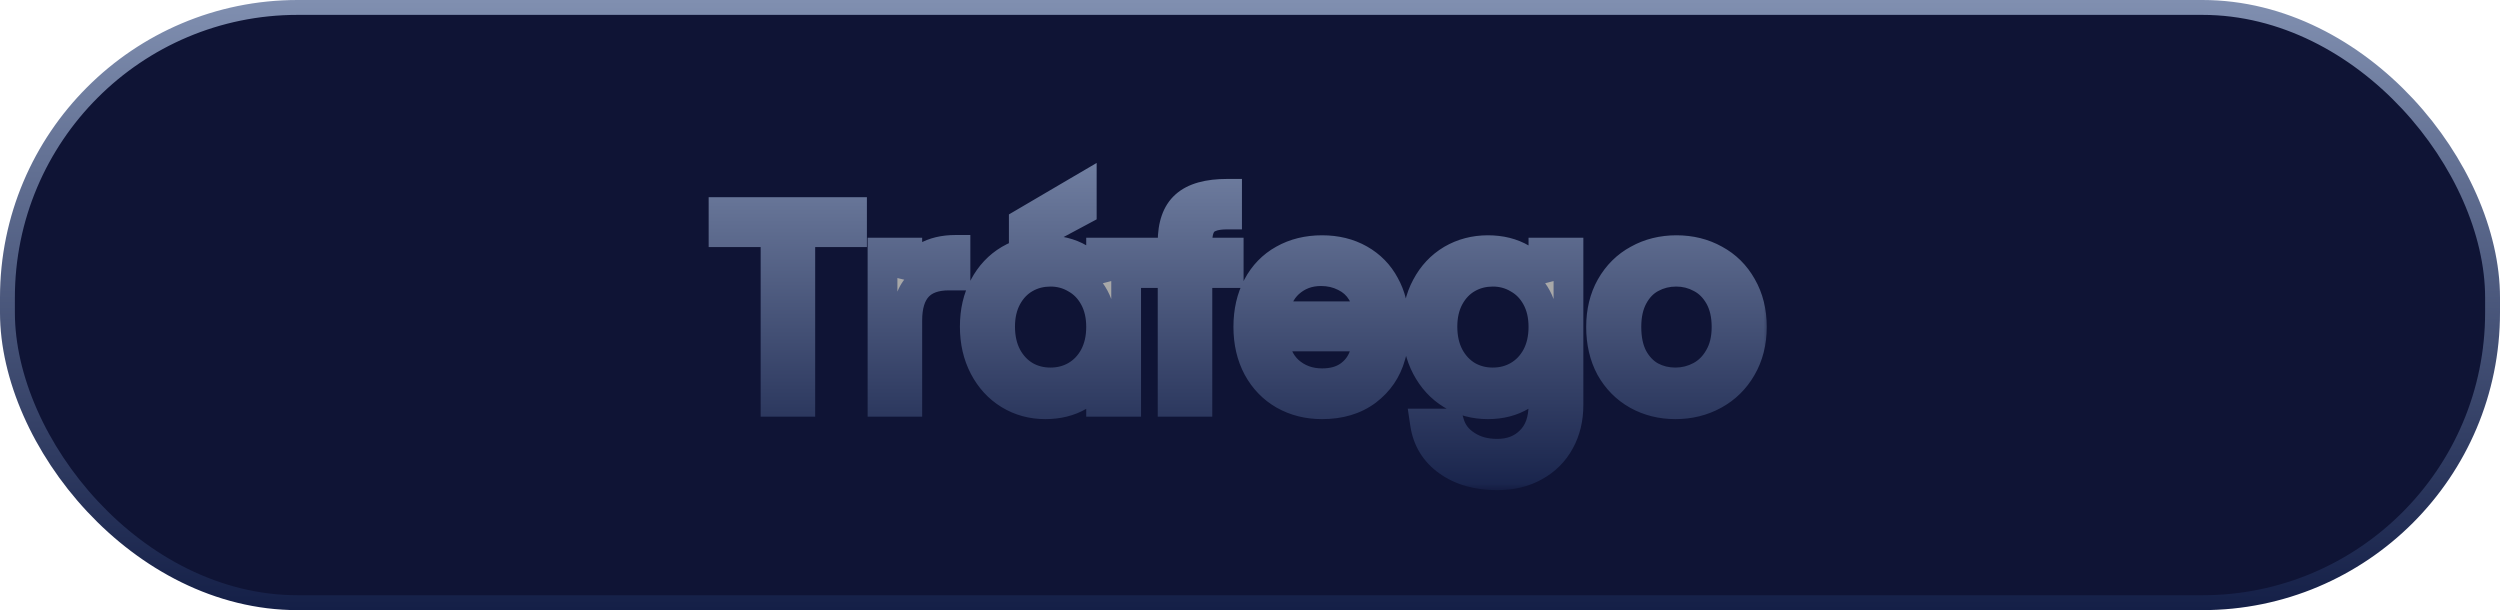
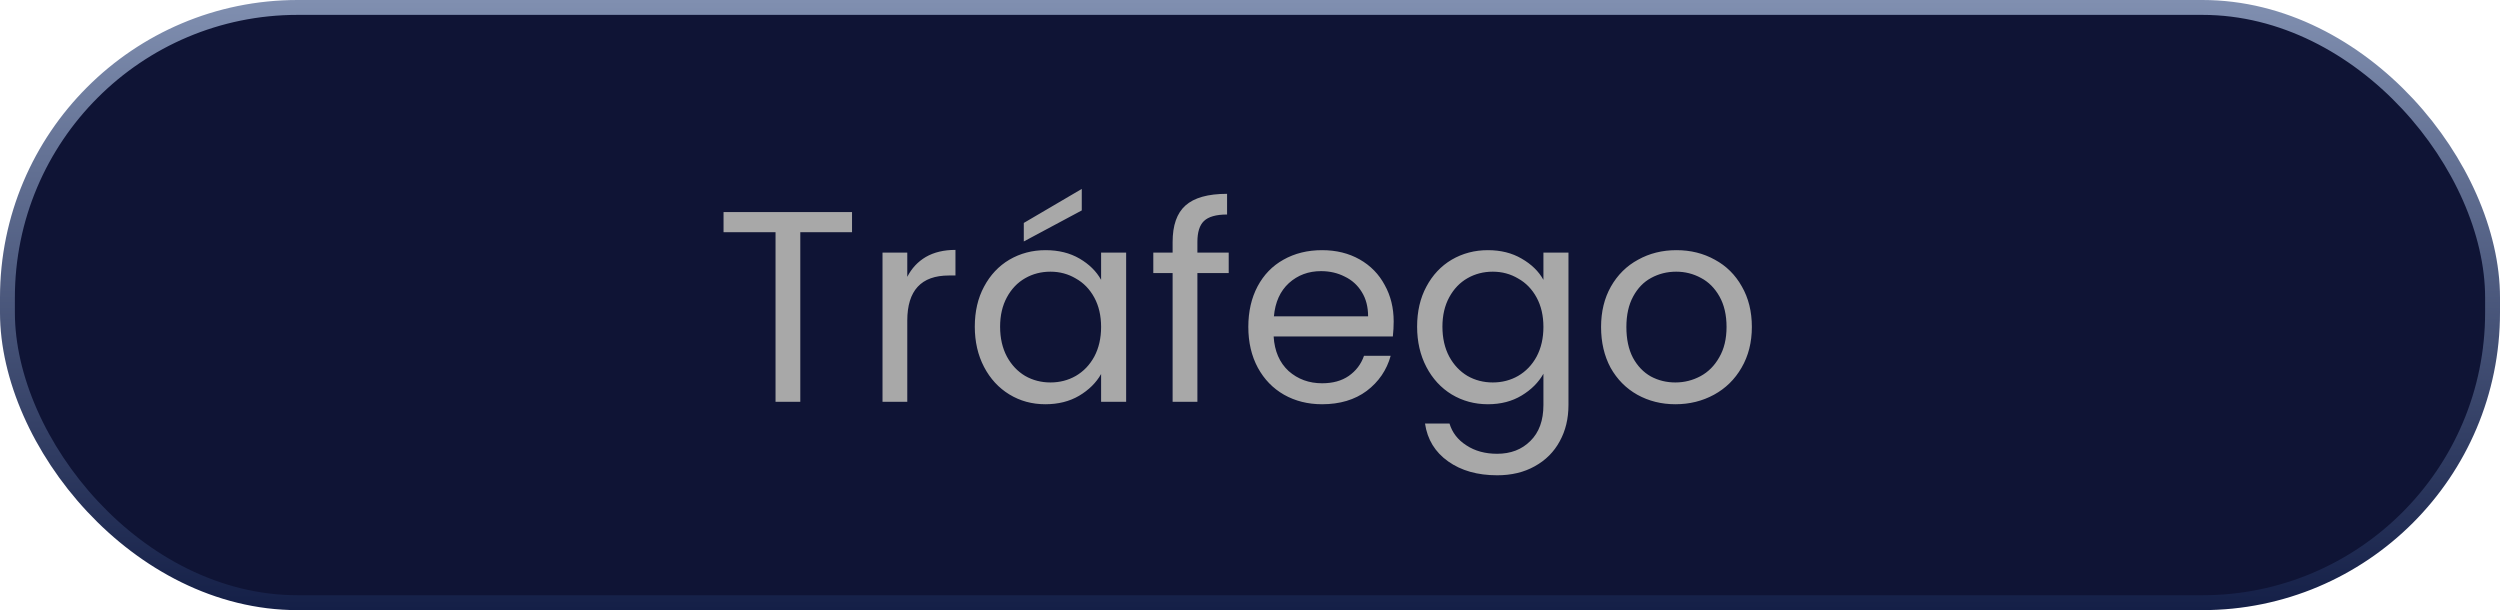
<svg xmlns="http://www.w3.org/2000/svg" width="168" height="41" viewBox="0 0 168 41" fill="none">
  <rect x="0.5" y="0.5" width="167" height="40" rx="19.5" fill="#0F1435" stroke="url(#paint0_linear_392_1572)" />
  <mask id="path-2-outside-1_392_1572" maskUnits="userSpaceOnUse" x="47" y="10" width="72" height="23" fill="black">
    <rect fill="white" x="47" y="10" width="72" height="23" />
-     <path d="M57.256 14.251V15.604H53.78V27H52.116V15.604H48.622V14.251H57.256ZM60.969 18.604C61.262 18.031 61.676 17.586 62.213 17.269C62.762 16.952 63.426 16.793 64.207 16.793V18.513H63.768C61.902 18.513 60.969 19.525 60.969 21.549V27H59.305V16.976H60.969V18.604ZM65.506 21.951C65.506 20.927 65.714 20.031 66.128 19.263C66.543 18.482 67.11 17.878 67.829 17.452C68.561 17.025 69.372 16.811 70.262 16.811C71.14 16.811 71.902 17 72.549 17.379C73.195 17.757 73.677 18.232 73.994 18.805V16.976H75.677V27H73.994V25.134C73.664 25.72 73.171 26.207 72.512 26.598C71.866 26.976 71.11 27.165 70.244 27.165C69.354 27.165 68.549 26.945 67.829 26.506C67.11 26.067 66.543 25.451 66.128 24.659C65.714 23.866 65.506 22.964 65.506 21.951ZM73.994 21.97C73.994 21.214 73.841 20.555 73.536 19.994C73.231 19.433 72.817 19.006 72.293 18.714C71.78 18.409 71.213 18.257 70.591 18.257C69.969 18.257 69.402 18.403 68.89 18.696C68.378 18.988 67.97 19.415 67.665 19.976C67.36 20.537 67.207 21.195 67.207 21.951C67.207 22.72 67.36 23.39 67.665 23.964C67.97 24.524 68.378 24.957 68.89 25.262C69.402 25.555 69.969 25.701 70.591 25.701C71.213 25.701 71.78 25.555 72.293 25.262C72.817 24.957 73.231 24.524 73.536 23.964C73.841 23.39 73.994 22.726 73.994 21.97ZM72.695 14.141L68.799 16.226V14.982L72.695 12.696V14.141ZM82.569 18.348H80.465V27H78.8V18.348H77.502V16.976H78.8V16.263C78.8 15.141 79.087 14.324 79.66 13.812C80.245 13.287 81.178 13.025 82.459 13.025V14.415C81.727 14.415 81.209 14.562 80.904 14.854C80.611 15.135 80.465 15.604 80.465 16.263V16.976H82.569V18.348ZM93.655 21.604C93.655 21.921 93.637 22.256 93.6 22.61H85.588C85.649 23.598 85.985 24.372 86.594 24.933C87.216 25.482 87.966 25.756 88.844 25.756C89.564 25.756 90.161 25.591 90.637 25.262C91.125 24.921 91.466 24.47 91.661 23.909H93.454C93.186 24.872 92.649 25.659 91.844 26.268C91.039 26.866 90.04 27.165 88.844 27.165C87.893 27.165 87.04 26.951 86.284 26.524C85.54 26.098 84.954 25.494 84.528 24.713C84.101 23.921 83.887 23.006 83.887 21.97C83.887 20.933 84.095 20.025 84.509 19.244C84.924 18.464 85.503 17.866 86.247 17.452C87.003 17.025 87.869 16.811 88.844 16.811C89.796 16.811 90.637 17.019 91.369 17.433C92.1 17.848 92.661 18.421 93.052 19.153C93.454 19.872 93.655 20.689 93.655 21.604ZM91.936 21.256C91.936 20.622 91.796 20.08 91.515 19.628C91.234 19.165 90.85 18.817 90.363 18.586C89.887 18.342 89.357 18.22 88.771 18.22C87.93 18.22 87.21 18.488 86.613 19.025C86.028 19.561 85.692 20.305 85.607 21.256H91.936ZM99.986 16.811C100.852 16.811 101.608 17 102.254 17.379C102.913 17.757 103.401 18.232 103.718 18.805V16.976H105.401V27.22C105.401 28.134 105.205 28.945 104.815 29.652C104.425 30.372 103.864 30.933 103.132 31.335C102.413 31.738 101.571 31.939 100.608 31.939C99.291 31.939 98.194 31.628 97.316 31.006C96.438 30.384 95.919 29.537 95.761 28.463H97.407C97.59 29.073 97.968 29.561 98.541 29.927C99.114 30.305 99.803 30.494 100.608 30.494C101.523 30.494 102.267 30.207 102.84 29.634C103.425 29.061 103.718 28.256 103.718 27.22V25.116C103.388 25.701 102.901 26.189 102.254 26.579C101.608 26.97 100.852 27.165 99.986 27.165C99.096 27.165 98.285 26.945 97.553 26.506C96.834 26.067 96.267 25.451 95.852 24.659C95.438 23.866 95.23 22.964 95.23 21.951C95.23 20.927 95.438 20.031 95.852 19.263C96.267 18.482 96.834 17.878 97.553 17.452C98.285 17.025 99.096 16.811 99.986 16.811ZM103.718 21.97C103.718 21.214 103.565 20.555 103.26 19.994C102.956 19.433 102.541 19.006 102.017 18.714C101.504 18.409 100.937 18.257 100.315 18.257C99.694 18.257 99.126 18.403 98.614 18.696C98.102 18.988 97.694 19.415 97.389 19.976C97.084 20.537 96.931 21.195 96.931 21.951C96.931 22.72 97.084 23.39 97.389 23.964C97.694 24.524 98.102 24.957 98.614 25.262C99.126 25.555 99.694 25.701 100.315 25.701C100.937 25.701 101.504 25.555 102.017 25.262C102.541 24.957 102.956 24.524 103.26 23.964C103.565 23.39 103.718 22.726 103.718 21.97ZM112.585 27.165C111.646 27.165 110.793 26.951 110.024 26.524C109.268 26.098 108.671 25.494 108.232 24.713C107.805 23.921 107.592 23.006 107.592 21.97C107.592 20.945 107.811 20.043 108.25 19.263C108.701 18.47 109.311 17.866 110.079 17.452C110.847 17.025 111.707 16.811 112.658 16.811C113.61 16.811 114.469 17.025 115.237 17.452C116.006 17.866 116.609 18.464 117.048 19.244C117.5 20.025 117.725 20.933 117.725 21.97C117.725 23.006 117.493 23.921 117.03 24.713C116.579 25.494 115.963 26.098 115.183 26.524C114.402 26.951 113.536 27.165 112.585 27.165ZM112.585 25.701C113.183 25.701 113.744 25.561 114.268 25.281C114.792 25 115.213 24.579 115.53 24.018C115.859 23.457 116.024 22.775 116.024 21.97C116.024 21.165 115.865 20.482 115.548 19.921C115.231 19.36 114.817 18.945 114.305 18.677C113.792 18.397 113.238 18.257 112.64 18.257C112.03 18.257 111.469 18.397 110.957 18.677C110.457 18.945 110.055 19.36 109.75 19.921C109.445 20.482 109.293 21.165 109.293 21.97C109.293 22.787 109.439 23.476 109.732 24.037C110.037 24.598 110.439 25.018 110.939 25.299C111.439 25.567 111.988 25.701 112.585 25.701Z" />
  </mask>
  <path d="M57.256 14.251V15.604H53.78V27H52.116V15.604H48.622V14.251H57.256ZM60.969 18.604C61.262 18.031 61.676 17.586 62.213 17.269C62.762 16.952 63.426 16.793 64.207 16.793V18.513H63.768C61.902 18.513 60.969 19.525 60.969 21.549V27H59.305V16.976H60.969V18.604ZM65.506 21.951C65.506 20.927 65.714 20.031 66.128 19.263C66.543 18.482 67.11 17.878 67.829 17.452C68.561 17.025 69.372 16.811 70.262 16.811C71.14 16.811 71.902 17 72.549 17.379C73.195 17.757 73.677 18.232 73.994 18.805V16.976H75.677V27H73.994V25.134C73.664 25.72 73.171 26.207 72.512 26.598C71.866 26.976 71.11 27.165 70.244 27.165C69.354 27.165 68.549 26.945 67.829 26.506C67.11 26.067 66.543 25.451 66.128 24.659C65.714 23.866 65.506 22.964 65.506 21.951ZM73.994 21.97C73.994 21.214 73.841 20.555 73.536 19.994C73.231 19.433 72.817 19.006 72.293 18.714C71.78 18.409 71.213 18.257 70.591 18.257C69.969 18.257 69.402 18.403 68.89 18.696C68.378 18.988 67.97 19.415 67.665 19.976C67.36 20.537 67.207 21.195 67.207 21.951C67.207 22.72 67.36 23.39 67.665 23.964C67.97 24.524 68.378 24.957 68.89 25.262C69.402 25.555 69.969 25.701 70.591 25.701C71.213 25.701 71.78 25.555 72.293 25.262C72.817 24.957 73.231 24.524 73.536 23.964C73.841 23.39 73.994 22.726 73.994 21.97ZM72.695 14.141L68.799 16.226V14.982L72.695 12.696V14.141ZM82.569 18.348H80.465V27H78.8V18.348H77.502V16.976H78.8V16.263C78.8 15.141 79.087 14.324 79.66 13.812C80.245 13.287 81.178 13.025 82.459 13.025V14.415C81.727 14.415 81.209 14.562 80.904 14.854C80.611 15.135 80.465 15.604 80.465 16.263V16.976H82.569V18.348ZM93.655 21.604C93.655 21.921 93.637 22.256 93.6 22.61H85.588C85.649 23.598 85.985 24.372 86.594 24.933C87.216 25.482 87.966 25.756 88.844 25.756C89.564 25.756 90.161 25.591 90.637 25.262C91.125 24.921 91.466 24.47 91.661 23.909H93.454C93.186 24.872 92.649 25.659 91.844 26.268C91.039 26.866 90.04 27.165 88.844 27.165C87.893 27.165 87.04 26.951 86.284 26.524C85.54 26.098 84.954 25.494 84.528 24.713C84.101 23.921 83.887 23.006 83.887 21.97C83.887 20.933 84.095 20.025 84.509 19.244C84.924 18.464 85.503 17.866 86.247 17.452C87.003 17.025 87.869 16.811 88.844 16.811C89.796 16.811 90.637 17.019 91.369 17.433C92.1 17.848 92.661 18.421 93.052 19.153C93.454 19.872 93.655 20.689 93.655 21.604ZM91.936 21.256C91.936 20.622 91.796 20.08 91.515 19.628C91.234 19.165 90.85 18.817 90.363 18.586C89.887 18.342 89.357 18.22 88.771 18.22C87.93 18.22 87.21 18.488 86.613 19.025C86.028 19.561 85.692 20.305 85.607 21.256H91.936ZM99.986 16.811C100.852 16.811 101.608 17 102.254 17.379C102.913 17.757 103.401 18.232 103.718 18.805V16.976H105.401V27.22C105.401 28.134 105.205 28.945 104.815 29.652C104.425 30.372 103.864 30.933 103.132 31.335C102.413 31.738 101.571 31.939 100.608 31.939C99.291 31.939 98.194 31.628 97.316 31.006C96.438 30.384 95.919 29.537 95.761 28.463H97.407C97.59 29.073 97.968 29.561 98.541 29.927C99.114 30.305 99.803 30.494 100.608 30.494C101.523 30.494 102.267 30.207 102.84 29.634C103.425 29.061 103.718 28.256 103.718 27.22V25.116C103.388 25.701 102.901 26.189 102.254 26.579C101.608 26.97 100.852 27.165 99.986 27.165C99.096 27.165 98.285 26.945 97.553 26.506C96.834 26.067 96.267 25.451 95.852 24.659C95.438 23.866 95.23 22.964 95.23 21.951C95.23 20.927 95.438 20.031 95.852 19.263C96.267 18.482 96.834 17.878 97.553 17.452C98.285 17.025 99.096 16.811 99.986 16.811ZM103.718 21.97C103.718 21.214 103.565 20.555 103.26 19.994C102.956 19.433 102.541 19.006 102.017 18.714C101.504 18.409 100.937 18.257 100.315 18.257C99.694 18.257 99.126 18.403 98.614 18.696C98.102 18.988 97.694 19.415 97.389 19.976C97.084 20.537 96.931 21.195 96.931 21.951C96.931 22.72 97.084 23.39 97.389 23.964C97.694 24.524 98.102 24.957 98.614 25.262C99.126 25.555 99.694 25.701 100.315 25.701C100.937 25.701 101.504 25.555 102.017 25.262C102.541 24.957 102.956 24.524 103.26 23.964C103.565 23.39 103.718 22.726 103.718 21.97ZM112.585 27.165C111.646 27.165 110.793 26.951 110.024 26.524C109.268 26.098 108.671 25.494 108.232 24.713C107.805 23.921 107.592 23.006 107.592 21.97C107.592 20.945 107.811 20.043 108.25 19.263C108.701 18.47 109.311 17.866 110.079 17.452C110.847 17.025 111.707 16.811 112.658 16.811C113.61 16.811 114.469 17.025 115.237 17.452C116.006 17.866 116.609 18.464 117.048 19.244C117.5 20.025 117.725 20.933 117.725 21.97C117.725 23.006 117.493 23.921 117.03 24.713C116.579 25.494 115.963 26.098 115.183 26.524C114.402 26.951 113.536 27.165 112.585 27.165ZM112.585 25.701C113.183 25.701 113.744 25.561 114.268 25.281C114.792 25 115.213 24.579 115.53 24.018C115.859 23.457 116.024 22.775 116.024 21.97C116.024 21.165 115.865 20.482 115.548 19.921C115.231 19.36 114.817 18.945 114.305 18.677C113.792 18.397 113.238 18.257 112.64 18.257C112.03 18.257 111.469 18.397 110.957 18.677C110.457 18.945 110.055 19.36 109.75 19.921C109.445 20.482 109.293 21.165 109.293 21.97C109.293 22.787 109.439 23.476 109.732 24.037C110.037 24.598 110.439 25.018 110.939 25.299C111.439 25.567 111.988 25.701 112.585 25.701Z" fill="#A8A8A8" />
-   <path d="M57.256 14.251H58.256V13.251H57.256V14.251ZM57.256 15.604V16.604H58.256V15.604H57.256ZM53.78 15.604V14.604H52.78V15.604H53.78ZM53.78 27V28H54.78V27H53.78ZM52.116 27H51.116V28H52.116V27ZM52.116 15.604H53.116V14.604H52.116V15.604ZM48.622 15.604H47.622V16.604H48.622V15.604ZM48.622 14.251V13.251H47.622V14.251H48.622ZM57.256 14.251H56.256V15.604H57.256H58.256V14.251H57.256ZM57.256 15.604V14.604H53.78V15.604V16.604H57.256V15.604ZM53.78 15.604H52.78V27H53.78H54.78V15.604H53.78ZM53.78 27V26H52.116V27V28H53.78V27ZM52.116 27H53.116V15.604H52.116H51.116V27H52.116ZM52.116 15.604V14.604H48.622V15.604V16.604H52.116V15.604ZM48.622 15.604H49.622V14.251H48.622H47.622V15.604H48.622ZM48.622 14.251V15.251H57.256V14.251V13.251H48.622V14.251ZM60.969 18.604H59.969L61.86 19.059L60.969 18.604ZM62.213 17.269L61.713 16.403L61.704 16.408L62.213 17.269ZM64.207 16.793H65.207V15.793H64.207V16.793ZM64.207 18.513V19.513H65.207V18.513H64.207ZM60.969 27V28H61.969V27H60.969ZM59.305 27H58.305V28H59.305V27ZM59.305 16.976V15.976H58.305V16.976H59.305ZM60.969 16.976H61.969V15.976H60.969V16.976ZM60.969 18.604L61.86 19.059C62.069 18.649 62.354 18.347 62.722 18.13L62.213 17.269L61.704 16.408C60.999 16.825 60.454 17.413 60.078 18.149L60.969 18.604ZM62.213 17.269L62.713 18.135C63.078 17.924 63.562 17.793 64.207 17.793V16.793V15.793C63.291 15.793 62.445 15.98 61.713 16.403L62.213 17.269ZM64.207 16.793H63.207V18.513H64.207H65.207V16.793H64.207ZM64.207 18.513V17.513H63.768V18.513V19.513H64.207V18.513ZM63.768 18.513V17.513C62.659 17.513 61.649 17.817 60.934 18.594C60.232 19.355 59.969 20.402 59.969 21.549H60.969H61.969C61.969 20.672 62.173 20.2 62.404 19.95C62.621 19.714 63.011 19.513 63.768 19.513V18.513ZM60.969 21.549H59.969V27H60.969H61.969V21.549H60.969ZM60.969 27V26H59.305V27V28H60.969V27ZM59.305 27H60.305V16.976H59.305H58.305V27H59.305ZM59.305 16.976V17.976H60.969V16.976V15.976H59.305V16.976ZM60.969 16.976H59.969V18.604H60.969H61.969V16.976H60.969ZM66.128 19.263L67.008 19.738L67.011 19.732L66.128 19.263ZM67.829 17.452L67.326 16.588L67.319 16.592L67.829 17.452ZM72.549 17.379L72.044 18.242H72.044L72.549 17.379ZM73.994 18.805L73.119 19.289L74.994 18.805H73.994ZM73.994 16.976V15.976H72.994V16.976H73.994ZM75.677 16.976H76.677V15.976H75.677V16.976ZM75.677 27V28H76.677V27H75.677ZM73.994 27H72.994V28H73.994V27ZM73.994 25.134H74.994V21.317L73.122 24.644L73.994 25.134ZM72.512 26.598L73.017 27.461L73.022 27.458L72.512 26.598ZM67.829 26.506L67.308 27.36L67.829 26.506ZM66.128 24.659L67.014 24.195L66.128 24.659ZM72.293 18.714L71.781 19.573L71.793 19.58L71.805 19.587L72.293 18.714ZM68.89 18.696L68.394 17.827L68.89 18.696ZM67.665 19.976L68.543 20.453H68.543L67.665 19.976ZM67.665 23.964L66.782 24.433L66.786 24.441L67.665 23.964ZM68.89 25.262L68.379 26.122L68.386 26.126L68.394 26.131L68.89 25.262ZM72.293 25.262L72.789 26.131L72.795 26.127L72.293 25.262ZM73.536 23.964L74.415 24.441L74.419 24.433L73.536 23.964ZM72.695 14.141L73.167 15.023L73.695 14.74V14.141H72.695ZM68.799 16.226H67.799V17.896L69.271 17.108L68.799 16.226ZM68.799 14.982L68.293 14.12L67.799 14.41V14.982H68.799ZM72.695 12.696H73.695V10.95L72.189 11.833L72.695 12.696ZM65.506 21.951H66.506C66.506 21.064 66.685 20.337 67.008 19.738L66.128 19.263L65.248 18.788C64.742 19.725 64.506 20.79 64.506 21.951H65.506ZM66.128 19.263L67.011 19.732C67.345 19.104 67.787 18.64 68.34 18.312L67.829 17.452L67.319 16.592C66.433 17.117 65.741 17.86 65.245 18.794L66.128 19.263ZM67.829 17.452L68.333 18.316C68.904 17.983 69.54 17.811 70.262 17.811V16.811V15.812C69.204 15.812 68.218 16.067 67.326 16.588L67.829 17.452ZM70.262 16.811V17.811C70.994 17.811 71.575 17.968 72.044 18.242L72.549 17.379L73.053 16.515C72.229 16.033 71.287 15.812 70.262 15.812V16.811ZM72.549 17.379L72.044 18.242C72.557 18.542 72.9 18.895 73.119 19.289L73.994 18.805L74.869 18.321C74.453 17.569 73.832 16.971 73.053 16.515L72.549 17.379ZM73.994 18.805H74.994V16.976H73.994H72.994V18.805H73.994ZM73.994 16.976V17.976H75.677V16.976V15.976H73.994V16.976ZM75.677 16.976H74.677V27H75.677H76.677V16.976H75.677ZM75.677 27V26H73.994V27V28H75.677V27ZM73.994 27H74.994V25.134H73.994H72.994V27H73.994ZM73.994 25.134L73.122 24.644C72.89 25.056 72.531 25.424 72.002 25.737L72.512 26.598L73.022 27.458C73.81 26.991 74.439 26.383 74.865 25.625L73.994 25.134ZM72.512 26.598L72.007 25.734C71.537 26.01 70.96 26.165 70.244 26.165V27.165V28.165C71.259 28.165 72.195 27.942 73.017 27.461L72.512 26.598ZM70.244 27.165V26.165C69.527 26.165 68.904 25.99 68.35 25.652L67.829 26.506L67.308 27.36C68.194 27.9 69.181 28.165 70.244 28.165V27.165ZM67.829 26.506L68.35 25.652C67.795 25.314 67.35 24.837 67.014 24.195L66.128 24.659L65.242 25.122C65.736 26.065 66.424 26.82 67.308 27.36L67.829 26.506ZM66.128 24.659L67.014 24.195C66.684 23.563 66.506 22.824 66.506 21.951H65.506H64.506C64.506 23.104 64.743 24.169 65.242 25.122L66.128 24.659ZM73.994 21.97H74.994C74.994 21.078 74.813 20.249 74.415 19.517L73.536 19.994L72.658 20.472C72.87 20.861 72.994 21.35 72.994 21.97H73.994ZM73.536 19.994L74.415 19.517C74.026 18.8 73.48 18.232 72.78 17.841L72.293 18.714L71.805 19.587C72.154 19.782 72.437 20.066 72.658 20.472L73.536 19.994ZM72.293 18.714L72.804 17.855C72.13 17.453 71.385 17.257 70.591 17.257V18.257V19.257C71.041 19.257 71.43 19.364 71.781 19.573L72.293 18.714ZM70.591 18.257V17.257C69.805 17.257 69.066 17.444 68.394 17.827L68.89 18.696L69.386 19.564C69.739 19.362 70.134 19.257 70.591 19.257V18.257ZM68.89 18.696L68.394 17.827C67.707 18.22 67.172 18.788 66.786 19.498L67.665 19.976L68.543 20.453C68.767 20.042 69.049 19.757 69.386 19.564L68.89 18.696ZM67.665 19.976L66.786 19.498C66.388 20.231 66.207 21.059 66.207 21.951H67.207H68.207C68.207 21.331 68.332 20.843 68.543 20.453L67.665 19.976ZM67.207 21.951H66.207C66.207 22.854 66.387 23.691 66.782 24.433L67.665 23.964L68.548 23.494C68.333 23.09 68.207 22.586 68.207 21.951H67.207ZM67.665 23.964L66.786 24.441C67.171 25.148 67.701 25.718 68.379 26.122L68.89 25.262L69.402 24.403C69.055 24.197 68.769 23.901 68.543 23.486L67.665 23.964ZM68.89 25.262L68.394 26.131C69.066 26.514 69.805 26.701 70.591 26.701V25.701V24.701C70.134 24.701 69.739 24.596 69.386 24.394L68.89 25.262ZM70.591 25.701V26.701C71.377 26.701 72.117 26.514 72.789 26.131L72.293 25.262L71.796 24.394C71.444 24.596 71.049 24.701 70.591 24.701V25.701ZM72.293 25.262L72.795 26.127C73.486 25.725 74.027 25.154 74.415 24.441L73.536 23.964L72.658 23.486C72.436 23.895 72.147 24.19 71.79 24.398L72.293 25.262ZM73.536 23.964L74.419 24.433C74.813 23.693 74.994 22.863 74.994 21.97H73.994H72.994C72.994 22.589 72.87 23.087 72.653 23.494L73.536 23.964ZM72.695 14.141L72.223 13.259L68.327 15.345L68.799 16.226L69.271 17.108L73.167 15.023L72.695 14.141ZM68.799 16.226H69.799V14.982H68.799H67.799V16.226H68.799ZM68.799 14.982L69.305 15.845L73.201 13.558L72.695 12.696L72.189 11.833L68.293 14.12L68.799 14.982ZM72.695 12.696H71.695V14.141H72.695H73.695V12.696H72.695ZM82.569 18.348V19.348H83.569V18.348H82.569ZM80.465 18.348V17.348H79.465V18.348H80.465ZM80.465 27V28H81.465V27H80.465ZM78.8 27H77.8V28H78.8V27ZM78.8 18.348H79.8V17.348H78.8V18.348ZM77.502 18.348H76.502V19.348H77.502V18.348ZM77.502 16.976V15.976H76.502V16.976H77.502ZM78.8 16.976V17.976H79.8V16.976H78.8ZM79.66 13.812L80.326 14.557L80.327 14.556L79.66 13.812ZM82.459 13.025H83.459V12.025H82.459V13.025ZM82.459 14.415V15.415H83.459V14.415H82.459ZM80.904 14.854L81.596 15.576L81.597 15.576L80.904 14.854ZM80.465 16.976H79.465V17.976H80.465V16.976ZM82.569 16.976H83.569V15.976H82.569V16.976ZM82.569 18.348V17.348H80.465V18.348V19.348H82.569V18.348ZM80.465 18.348H79.465V27H80.465H81.465V18.348H80.465ZM80.465 27V26H78.8V27V28H80.465V27ZM78.8 27H79.8V18.348H78.8H77.8V27H78.8ZM78.8 18.348V17.348H77.502V18.348V19.348H78.8V18.348ZM77.502 18.348H78.502V16.976H77.502H76.502V18.348H77.502ZM77.502 16.976V17.976H78.8V16.976V15.976H77.502V16.976ZM78.8 16.976H79.8V16.263H78.8H77.8V16.976H78.8ZM78.8 16.263H79.8C79.8 15.293 80.048 14.806 80.326 14.557L79.66 13.812L78.994 13.066C78.126 13.841 77.8 14.989 77.8 16.263H78.8ZM79.66 13.812L80.327 14.556C80.644 14.273 81.279 14.025 82.459 14.025V13.025V12.025C81.078 12.025 79.847 12.302 78.993 13.067L79.66 13.812ZM82.459 13.025H81.459V14.415H82.459H83.459V13.025H82.459ZM82.459 14.415V13.415C81.643 13.415 80.799 13.569 80.211 14.133L80.904 14.854L81.597 15.576C81.619 15.554 81.811 15.415 82.459 15.415V14.415ZM80.904 14.854L80.212 14.132C79.629 14.691 79.465 15.495 79.465 16.263H80.465H81.465C81.465 15.713 81.593 15.579 81.596 15.576L80.904 14.854ZM80.465 16.263H79.465V16.976H80.465H81.465V16.263H80.465ZM80.465 16.976V17.976H82.569V16.976V15.976H80.465V16.976ZM82.569 16.976H81.569V18.348H82.569H83.569V16.976H82.569ZM93.6 22.61V23.61H94.502L94.595 22.713L93.6 22.61ZM85.588 22.61V21.61H84.525L84.59 22.672L85.588 22.61ZM86.594 24.933L85.918 25.669L85.925 25.676L85.933 25.683L86.594 24.933ZM90.637 25.262L91.206 26.084L91.21 26.081L90.637 25.262ZM91.661 23.909V22.909H90.95L90.717 23.58L91.661 23.909ZM93.454 23.909L94.417 24.177L94.77 22.909H93.454V23.909ZM91.844 26.268L92.44 27.071L92.448 27.065L91.844 26.268ZM86.284 26.524L85.786 27.392L85.792 27.395L86.284 26.524ZM84.528 24.713L83.647 25.188L83.65 25.193L84.528 24.713ZM84.509 19.244L85.392 19.713L84.509 19.244ZM86.247 17.452L86.734 18.325L86.739 18.323L86.247 17.452ZM91.369 17.433L90.876 18.303V18.303L91.369 17.433ZM93.052 19.153L92.169 19.623L92.174 19.632L92.179 19.641L93.052 19.153ZM91.936 21.256V22.256H92.936V21.256H91.936ZM91.515 19.628L90.659 20.146L90.666 20.156L91.515 19.628ZM90.363 18.586L89.906 19.476L89.92 19.483L89.933 19.489L90.363 18.586ZM86.613 19.025L85.945 18.281L85.937 18.288L86.613 19.025ZM85.607 21.256L84.611 21.167L84.513 22.256H85.607V21.256ZM93.655 21.604H92.655C92.655 21.883 92.639 22.184 92.606 22.507L93.6 22.61L94.595 22.713C94.635 22.329 94.655 21.959 94.655 21.604H93.655ZM93.6 22.61V21.61H85.588V22.61V23.61H93.6V22.61ZM85.588 22.61L84.59 22.672C84.664 23.864 85.082 24.9 85.918 25.669L86.594 24.933L87.272 24.197C86.888 23.844 86.635 23.332 86.587 22.548L85.588 22.61ZM86.594 24.933L85.933 25.683C86.749 26.403 87.738 26.756 88.844 26.756V25.756V24.756C88.195 24.756 87.684 24.561 87.256 24.183L86.594 24.933ZM88.844 25.756V26.756C89.717 26.756 90.526 26.555 91.206 26.084L90.637 25.262L90.068 24.44C89.796 24.628 89.41 24.756 88.844 24.756V25.756ZM90.637 25.262L91.21 26.081C91.87 25.62 92.341 24.997 92.606 24.237L91.661 23.909L90.717 23.58C90.591 23.942 90.38 24.222 90.064 24.443L90.637 25.262ZM91.661 23.909V24.909H93.454V23.909V22.909H91.661V23.909ZM93.454 23.909L92.491 23.64C92.282 24.391 91.873 24.992 91.24 25.471L91.844 26.268L92.448 27.065C93.426 26.325 94.09 25.353 94.417 24.177L93.454 23.909ZM91.844 26.268L91.248 25.465C90.647 25.912 89.867 26.165 88.844 26.165V27.165V28.165C90.212 28.165 91.432 27.82 92.44 27.071L91.844 26.268ZM88.844 27.165V26.165C88.049 26.165 87.367 25.988 86.775 25.654L86.284 26.524L85.792 27.395C86.712 27.915 87.738 28.165 88.844 28.165V27.165ZM86.284 26.524L86.781 25.657C86.203 25.326 85.747 24.859 85.405 24.234L84.528 24.713L83.65 25.193C84.162 26.129 84.876 26.87 85.786 27.392L86.284 26.524ZM84.528 24.713L85.408 24.239C85.071 23.613 84.887 22.866 84.887 21.97H83.887H82.887C82.887 23.146 83.131 24.229 83.647 25.188L84.528 24.713ZM83.887 21.97H84.887C84.887 21.069 85.067 20.326 85.392 19.713L84.509 19.244L83.626 18.775C83.123 19.723 82.887 20.798 82.887 21.97H83.887ZM84.509 19.244L85.392 19.713C85.72 19.096 86.165 18.642 86.734 18.325L86.247 17.452L85.76 16.578C84.841 17.09 84.127 17.831 83.626 18.775L84.509 19.244ZM86.247 17.452L86.739 18.323C87.327 17.991 88.019 17.811 88.844 17.811V16.811V15.812C87.718 15.812 86.679 16.059 85.755 16.581L86.247 17.452ZM88.844 16.811V17.811C89.646 17.811 90.313 17.985 90.876 18.303L91.369 17.433L91.862 16.563C90.961 16.053 89.945 15.812 88.844 15.812V16.811ZM91.369 17.433L90.876 18.303C91.445 18.626 91.87 19.062 92.169 19.623L93.052 19.153L93.934 18.682C93.453 17.781 92.756 17.07 91.862 16.563L91.369 17.433ZM93.052 19.153L92.179 19.641C92.489 20.195 92.655 20.841 92.655 21.604H93.655H94.655C94.655 20.538 94.419 19.549 93.924 18.665L93.052 19.153ZM91.936 21.256H92.936C92.936 20.472 92.761 19.738 92.364 19.101L91.515 19.628L90.666 20.156C90.83 20.421 90.936 20.772 90.936 21.256H91.936ZM91.515 19.628L92.371 19.111C91.989 18.48 91.457 17.998 90.792 17.683L90.363 18.586L89.933 19.489C90.244 19.637 90.48 19.85 90.659 20.146L91.515 19.628ZM90.363 18.586L90.819 17.696C90.189 17.373 89.5 17.22 88.771 17.22V18.22V19.22C89.213 19.22 89.585 19.311 89.906 19.476L90.363 18.586ZM88.771 18.22V17.22C87.696 17.22 86.735 17.571 85.945 18.281L86.613 19.025L87.281 19.769C87.686 19.405 88.164 19.22 88.771 19.22V18.22ZM86.613 19.025L85.937 18.288C85.132 19.026 84.714 20.021 84.611 21.167L85.607 21.256L86.603 21.346C86.671 20.59 86.923 20.097 87.288 19.762L86.613 19.025ZM85.607 21.256V22.256H91.936V21.256V20.256H85.607V21.256ZM102.254 17.379L101.749 18.242L101.756 18.246L102.254 17.379ZM103.718 18.805L102.843 19.289L104.718 18.805H103.718ZM103.718 16.976V15.976H102.718V16.976H103.718ZM105.401 16.976H106.401V15.976H105.401V16.976ZM104.815 29.652L103.94 29.169L103.936 29.175L104.815 29.652ZM103.132 31.335L102.65 30.459L102.644 30.462L103.132 31.335ZM97.316 31.006L96.738 31.822L97.316 31.006ZM95.761 28.463V27.463H94.602L94.772 28.61L95.761 28.463ZM97.407 28.463L98.365 28.176L98.151 27.463H97.407V28.463ZM98.541 29.927L99.092 29.092L99.085 29.088L99.079 29.084L98.541 29.927ZM102.84 29.634L102.14 28.919L102.133 28.927L102.84 29.634ZM103.718 25.116H104.718V21.298L102.846 24.626L103.718 25.116ZM102.254 26.579L101.737 25.723L102.254 26.579ZM97.553 26.506L97.032 27.36L97.039 27.364L97.553 26.506ZM95.852 24.659L96.738 24.195L95.852 24.659ZM95.852 19.263L96.732 19.738L96.735 19.732L95.852 19.263ZM97.553 17.452L97.049 16.588L97.043 16.592L97.553 17.452ZM102.017 18.714L101.505 19.573L101.517 19.58L101.529 19.587L102.017 18.714ZM98.614 18.696L98.118 17.827H98.118L98.614 18.696ZM97.389 19.976L98.267 20.453L97.389 19.976ZM97.389 23.964L96.506 24.433L96.51 24.441L97.389 23.964ZM98.614 25.262L98.103 26.122L98.111 26.126L98.118 26.131L98.614 25.262ZM102.017 25.262L102.513 26.131L102.519 26.127L102.017 25.262ZM103.26 23.964L104.139 24.441L104.143 24.433L103.26 23.964ZM99.986 16.811V17.811C100.703 17.811 101.279 17.966 101.749 18.242L102.254 17.379L102.759 16.515C101.937 16.035 101.001 15.812 99.986 15.812V16.811ZM102.254 17.379L101.756 18.246C102.282 18.548 102.627 18.9 102.843 19.289L103.718 18.805L104.593 18.321C104.174 17.564 103.543 16.965 102.752 16.511L102.254 17.379ZM103.718 18.805H104.718V16.976H103.718H102.718V18.805H103.718ZM103.718 16.976V17.976H105.401V16.976V15.976H103.718V16.976ZM105.401 16.976H104.401V27.22H105.401H106.401V16.976H105.401ZM105.401 27.22H104.401C104.401 27.988 104.238 28.628 103.94 29.169L104.815 29.652L105.691 30.135C106.173 29.262 106.401 28.28 106.401 27.22H105.401ZM104.815 29.652L103.936 29.175C103.639 29.723 103.218 30.147 102.65 30.459L103.132 31.335L103.614 32.211C104.51 31.719 105.211 31.021 105.694 30.129L104.815 29.652ZM103.132 31.335L102.644 30.462C102.097 30.768 101.43 30.939 100.608 30.939V31.939V32.939C101.713 32.939 102.728 32.707 103.621 32.208L103.132 31.335ZM100.608 31.939V30.939C99.451 30.939 98.568 30.668 97.894 30.19L97.316 31.006L96.738 31.822C97.819 32.588 99.131 32.939 100.608 32.939V31.939ZM97.316 31.006L97.894 30.19C97.24 29.727 96.869 29.123 96.75 28.317L95.761 28.463L94.772 28.61C94.97 29.95 95.635 31.041 96.738 31.822L97.316 31.006ZM95.761 28.463V29.463H97.407V28.463V27.463H95.761V28.463ZM97.407 28.463L96.449 28.751C96.706 29.606 97.243 30.284 98.003 30.77L98.541 29.927L99.079 29.084C98.693 28.837 98.474 28.54 98.365 28.176L97.407 28.463ZM98.541 29.927L97.99 30.761C98.754 31.265 99.642 31.494 100.608 31.494V30.494V29.494C99.965 29.494 99.475 29.345 99.092 29.092L98.541 29.927ZM100.608 30.494V31.494C101.751 31.494 102.761 31.127 103.547 30.341L102.84 29.634L102.133 28.927C101.772 29.288 101.295 29.494 100.608 29.494V30.494ZM102.84 29.634L103.539 30.349C104.365 29.54 104.718 28.45 104.718 27.22H103.718H102.718C102.718 28.062 102.485 28.581 102.14 28.919L102.84 29.634ZM103.718 27.22H104.718V25.116H103.718H102.718V27.22H103.718ZM103.718 25.116L102.846 24.626C102.612 25.043 102.255 25.411 101.737 25.723L102.254 26.579L102.771 27.435C103.547 26.967 104.165 26.36 104.589 25.606L103.718 25.116ZM102.254 26.579L101.737 25.723C101.269 26.006 100.697 26.165 99.986 26.165V27.165V28.165C101.007 28.165 101.947 27.933 102.771 27.435L102.254 26.579ZM99.986 27.165V26.165C99.269 26.165 98.637 25.99 98.068 25.649L97.553 26.506L97.039 27.364C97.933 27.9 98.923 28.165 99.986 28.165V27.165ZM97.553 26.506L98.074 25.652C97.519 25.314 97.074 24.837 96.738 24.195L95.852 24.659L94.966 25.122C95.46 26.065 96.149 26.82 97.032 27.36L97.553 26.506ZM95.852 24.659L96.738 24.195C96.408 23.563 96.23 22.824 96.23 21.951H95.23H94.23C94.23 23.104 94.467 24.169 94.966 25.122L95.852 24.659ZM95.23 21.951H96.23C96.23 21.064 96.409 20.337 96.732 19.738L95.852 19.263L94.972 18.788C94.466 19.725 94.23 20.79 94.23 21.951H95.23ZM95.852 19.263L96.735 19.732C97.069 19.104 97.511 18.64 98.064 18.312L97.553 17.452L97.043 16.592C96.157 17.117 95.465 17.86 94.969 18.794L95.852 19.263ZM97.553 17.452L98.057 18.316C98.628 17.983 99.264 17.811 99.986 17.811V16.811V15.812C98.928 15.812 97.942 16.067 97.049 16.588L97.553 17.452ZM103.718 21.97H104.718C104.718 21.078 104.537 20.249 104.139 19.517L103.26 19.994L102.382 20.472C102.594 20.861 102.718 21.35 102.718 21.97H103.718ZM103.26 19.994L104.139 19.517C103.75 18.8 103.204 18.232 102.504 17.841L102.017 18.714L101.529 19.587C101.878 19.782 102.161 20.066 102.382 20.472L103.26 19.994ZM102.017 18.714L102.528 17.855C101.854 17.453 101.109 17.257 100.315 17.257V18.257V19.257C100.765 19.257 101.155 19.364 101.505 19.573L102.017 18.714ZM100.315 18.257V17.257C99.529 17.257 98.79 17.444 98.118 17.827L98.614 18.696L99.11 19.564C99.463 19.362 99.858 19.257 100.315 19.257V18.257ZM98.614 18.696L98.118 17.827C97.431 18.22 96.896 18.788 96.51 19.498L97.389 19.976L98.267 20.453C98.491 20.042 98.773 19.757 99.11 19.564L98.614 18.696ZM97.389 19.976L96.51 19.498C96.112 20.231 95.931 21.059 95.931 21.951H96.931H97.931C97.931 21.331 98.056 20.843 98.267 20.453L97.389 19.976ZM96.931 21.951H95.931C95.931 22.854 96.111 23.691 96.506 24.433L97.389 23.964L98.272 23.494C98.057 23.09 97.931 22.586 97.931 21.951H96.931ZM97.389 23.964L96.51 24.441C96.894 25.148 97.425 25.718 98.103 26.122L98.614 25.262L99.126 24.403C98.779 24.197 98.493 23.901 98.267 23.486L97.389 23.964ZM98.614 25.262L98.118 26.131C98.79 26.514 99.529 26.701 100.315 26.701V25.701V24.701C99.858 24.701 99.463 24.596 99.11 24.394L98.614 25.262ZM100.315 25.701V26.701C101.102 26.701 101.841 26.514 102.513 26.131L102.017 25.262L101.52 24.394C101.168 24.596 100.773 24.701 100.315 24.701V25.701ZM102.017 25.262L102.519 26.127C103.21 25.725 103.751 25.154 104.139 24.441L103.26 23.964L102.382 23.486C102.16 23.895 101.871 24.19 101.514 24.398L102.017 25.262ZM103.26 23.964L104.143 24.433C104.537 23.693 104.718 22.863 104.718 21.97H103.718H102.718C102.718 22.589 102.594 23.087 102.378 23.494L103.26 23.964ZM110.024 26.524L109.533 27.395L109.539 27.399L110.024 26.524ZM108.232 24.713L107.351 25.188L107.356 25.196L107.36 25.204L108.232 24.713ZM108.25 19.263L107.381 18.768L107.378 18.772L108.25 19.263ZM110.079 17.452L110.554 18.332L110.565 18.326L110.079 17.452ZM115.237 17.452L114.752 18.326L114.763 18.332L115.237 17.452ZM117.048 19.244L116.177 19.735L116.183 19.745L117.048 19.244ZM117.03 24.713L116.167 24.209L116.164 24.213L117.03 24.713ZM115.183 26.524L115.662 27.402L115.183 26.524ZM115.53 24.018L114.668 23.512L114.664 23.519L114.66 23.526L115.53 24.018ZM114.305 18.677L113.824 19.554L113.832 19.559L113.841 19.563L114.305 18.677ZM110.957 18.677L111.43 19.558L111.438 19.554L110.957 18.677ZM109.75 19.921L110.629 20.399L109.75 19.921ZM109.732 24.037L108.845 24.499L108.849 24.507L108.853 24.514L109.732 24.037ZM110.939 25.299L110.45 26.171L110.458 26.176L110.466 26.18L110.939 25.299ZM112.585 27.165V26.165C111.804 26.165 111.12 25.989 110.51 25.65L110.024 26.524L109.539 27.399C110.466 27.913 111.488 28.165 112.585 28.165V27.165ZM110.024 26.524L110.516 25.654C109.924 25.32 109.456 24.85 109.103 24.223L108.232 24.713L107.36 25.204C107.886 26.138 108.612 26.876 109.533 27.395L110.024 26.524ZM108.232 24.713L109.112 24.239C108.775 23.613 108.592 22.866 108.592 21.97H107.592H106.592C106.592 23.146 106.835 24.229 107.351 25.188L108.232 24.713ZM107.592 21.97H108.592C108.592 21.092 108.778 20.363 109.122 19.753L108.25 19.263L107.378 18.772C106.844 19.723 106.592 20.799 106.592 21.97H107.592ZM108.25 19.263L109.119 19.757C109.482 19.12 109.958 18.653 110.554 18.332L110.079 17.452L109.604 16.572C108.664 17.079 107.921 17.82 107.381 18.768L108.25 19.263ZM110.079 17.452L110.565 18.326C111.172 17.988 111.863 17.811 112.658 17.811V16.811V15.812C111.552 15.812 110.522 16.061 109.594 16.578L110.079 17.452ZM112.658 16.811V17.811C113.454 17.811 114.144 17.988 114.752 18.326L115.237 17.452L115.723 16.578C114.794 16.061 113.765 15.812 112.658 15.812V16.811ZM115.237 17.452L114.763 18.332C115.36 18.654 115.828 19.114 116.177 19.735L117.048 19.244L117.92 18.754C117.391 17.813 116.652 17.078 115.712 16.572L115.237 17.452ZM117.048 19.244L116.183 19.745C116.533 20.352 116.725 21.082 116.725 21.97H117.725H118.725C118.725 20.784 118.466 19.698 117.914 18.744L117.048 19.244ZM117.725 21.97H116.725C116.725 22.852 116.53 23.588 116.167 24.209L117.03 24.713L117.893 25.218C118.457 24.253 118.725 23.16 118.725 21.97H117.725ZM117.03 24.713L116.164 24.213C115.804 24.837 115.32 25.309 114.703 25.647L115.183 26.524L115.662 27.402C116.606 26.886 117.354 26.151 117.896 25.214L117.03 24.713ZM115.183 26.524L114.703 25.647C114.08 25.988 113.381 26.165 112.585 26.165V27.165V28.165C113.692 28.165 114.725 27.915 115.662 27.402L115.183 26.524ZM112.585 25.701V26.701C113.346 26.701 114.069 26.521 114.74 26.162L114.268 25.281L113.796 24.399C113.418 24.601 113.019 24.701 112.585 24.701V25.701ZM114.268 25.281L114.74 26.162C115.445 25.785 115.998 25.222 116.401 24.511L115.53 24.018L114.66 23.526C114.428 23.937 114.14 24.215 113.796 24.399L114.268 25.281ZM115.53 24.018L116.393 24.525C116.831 23.778 117.024 22.911 117.024 21.97H116.024H115.024C115.024 22.639 114.888 23.137 114.668 23.512L115.53 24.018ZM116.024 21.97H117.024C117.024 21.035 116.84 20.173 116.419 19.429L115.548 19.921L114.678 20.413C114.891 20.791 115.024 21.295 115.024 21.97H116.024ZM115.548 19.921L116.419 19.429C116.018 18.72 115.471 18.159 114.769 17.791L114.305 18.677L113.841 19.563C114.163 19.732 114.444 20 114.678 20.413L115.548 19.921ZM114.305 18.677L114.785 17.8C114.122 17.437 113.401 17.257 112.64 17.257V18.257V19.257C113.074 19.257 113.463 19.357 113.824 19.554L114.305 18.677ZM112.64 18.257V17.257C111.87 17.257 111.143 17.435 110.477 17.8L110.957 18.677L111.438 19.554C111.796 19.358 112.191 19.257 112.64 19.257V18.257ZM110.957 18.677L110.484 17.796C109.792 18.168 109.257 18.734 108.871 19.444L109.75 19.921L110.629 20.399C110.852 19.987 111.123 19.723 111.43 19.558L110.957 18.677ZM109.75 19.921L108.871 19.444C108.469 20.184 108.293 21.041 108.293 21.97H109.293H110.293C110.293 21.289 110.422 20.78 110.629 20.399L109.75 19.921ZM109.293 21.97H108.293C108.293 22.902 108.459 23.76 108.845 24.499L109.732 24.037L110.618 23.574C110.419 23.192 110.293 22.671 110.293 21.97H109.293ZM109.732 24.037L108.853 24.514C109.237 25.221 109.767 25.788 110.45 26.171L110.939 25.299L111.428 24.427C111.111 24.249 110.836 23.974 110.61 23.559L109.732 24.037ZM110.939 25.299L110.466 26.18C111.119 26.53 111.832 26.701 112.585 26.701V25.701V24.701C112.144 24.701 111.759 24.604 111.412 24.418L110.939 25.299Z" fill="url(#paint1_linear_392_1572)" mask="url(#path-2-outside-1_392_1572)" />
  <defs>
    <linearGradient id="paint0_linear_392_1572" x1="84" y1="0" x2="84" y2="41" gradientUnits="userSpaceOnUse">
      <stop stop-color="#808FB0" />
      <stop offset="1" stop-color="#141F47" />
    </linearGradient>
    <linearGradient id="paint1_linear_392_1572" x1="83.5" y1="7" x2="83.5" y2="34" gradientUnits="userSpaceOnUse">
      <stop stop-color="#808FB0" />
      <stop offset="1" stop-color="#141F47" />
    </linearGradient>
  </defs>
</svg>